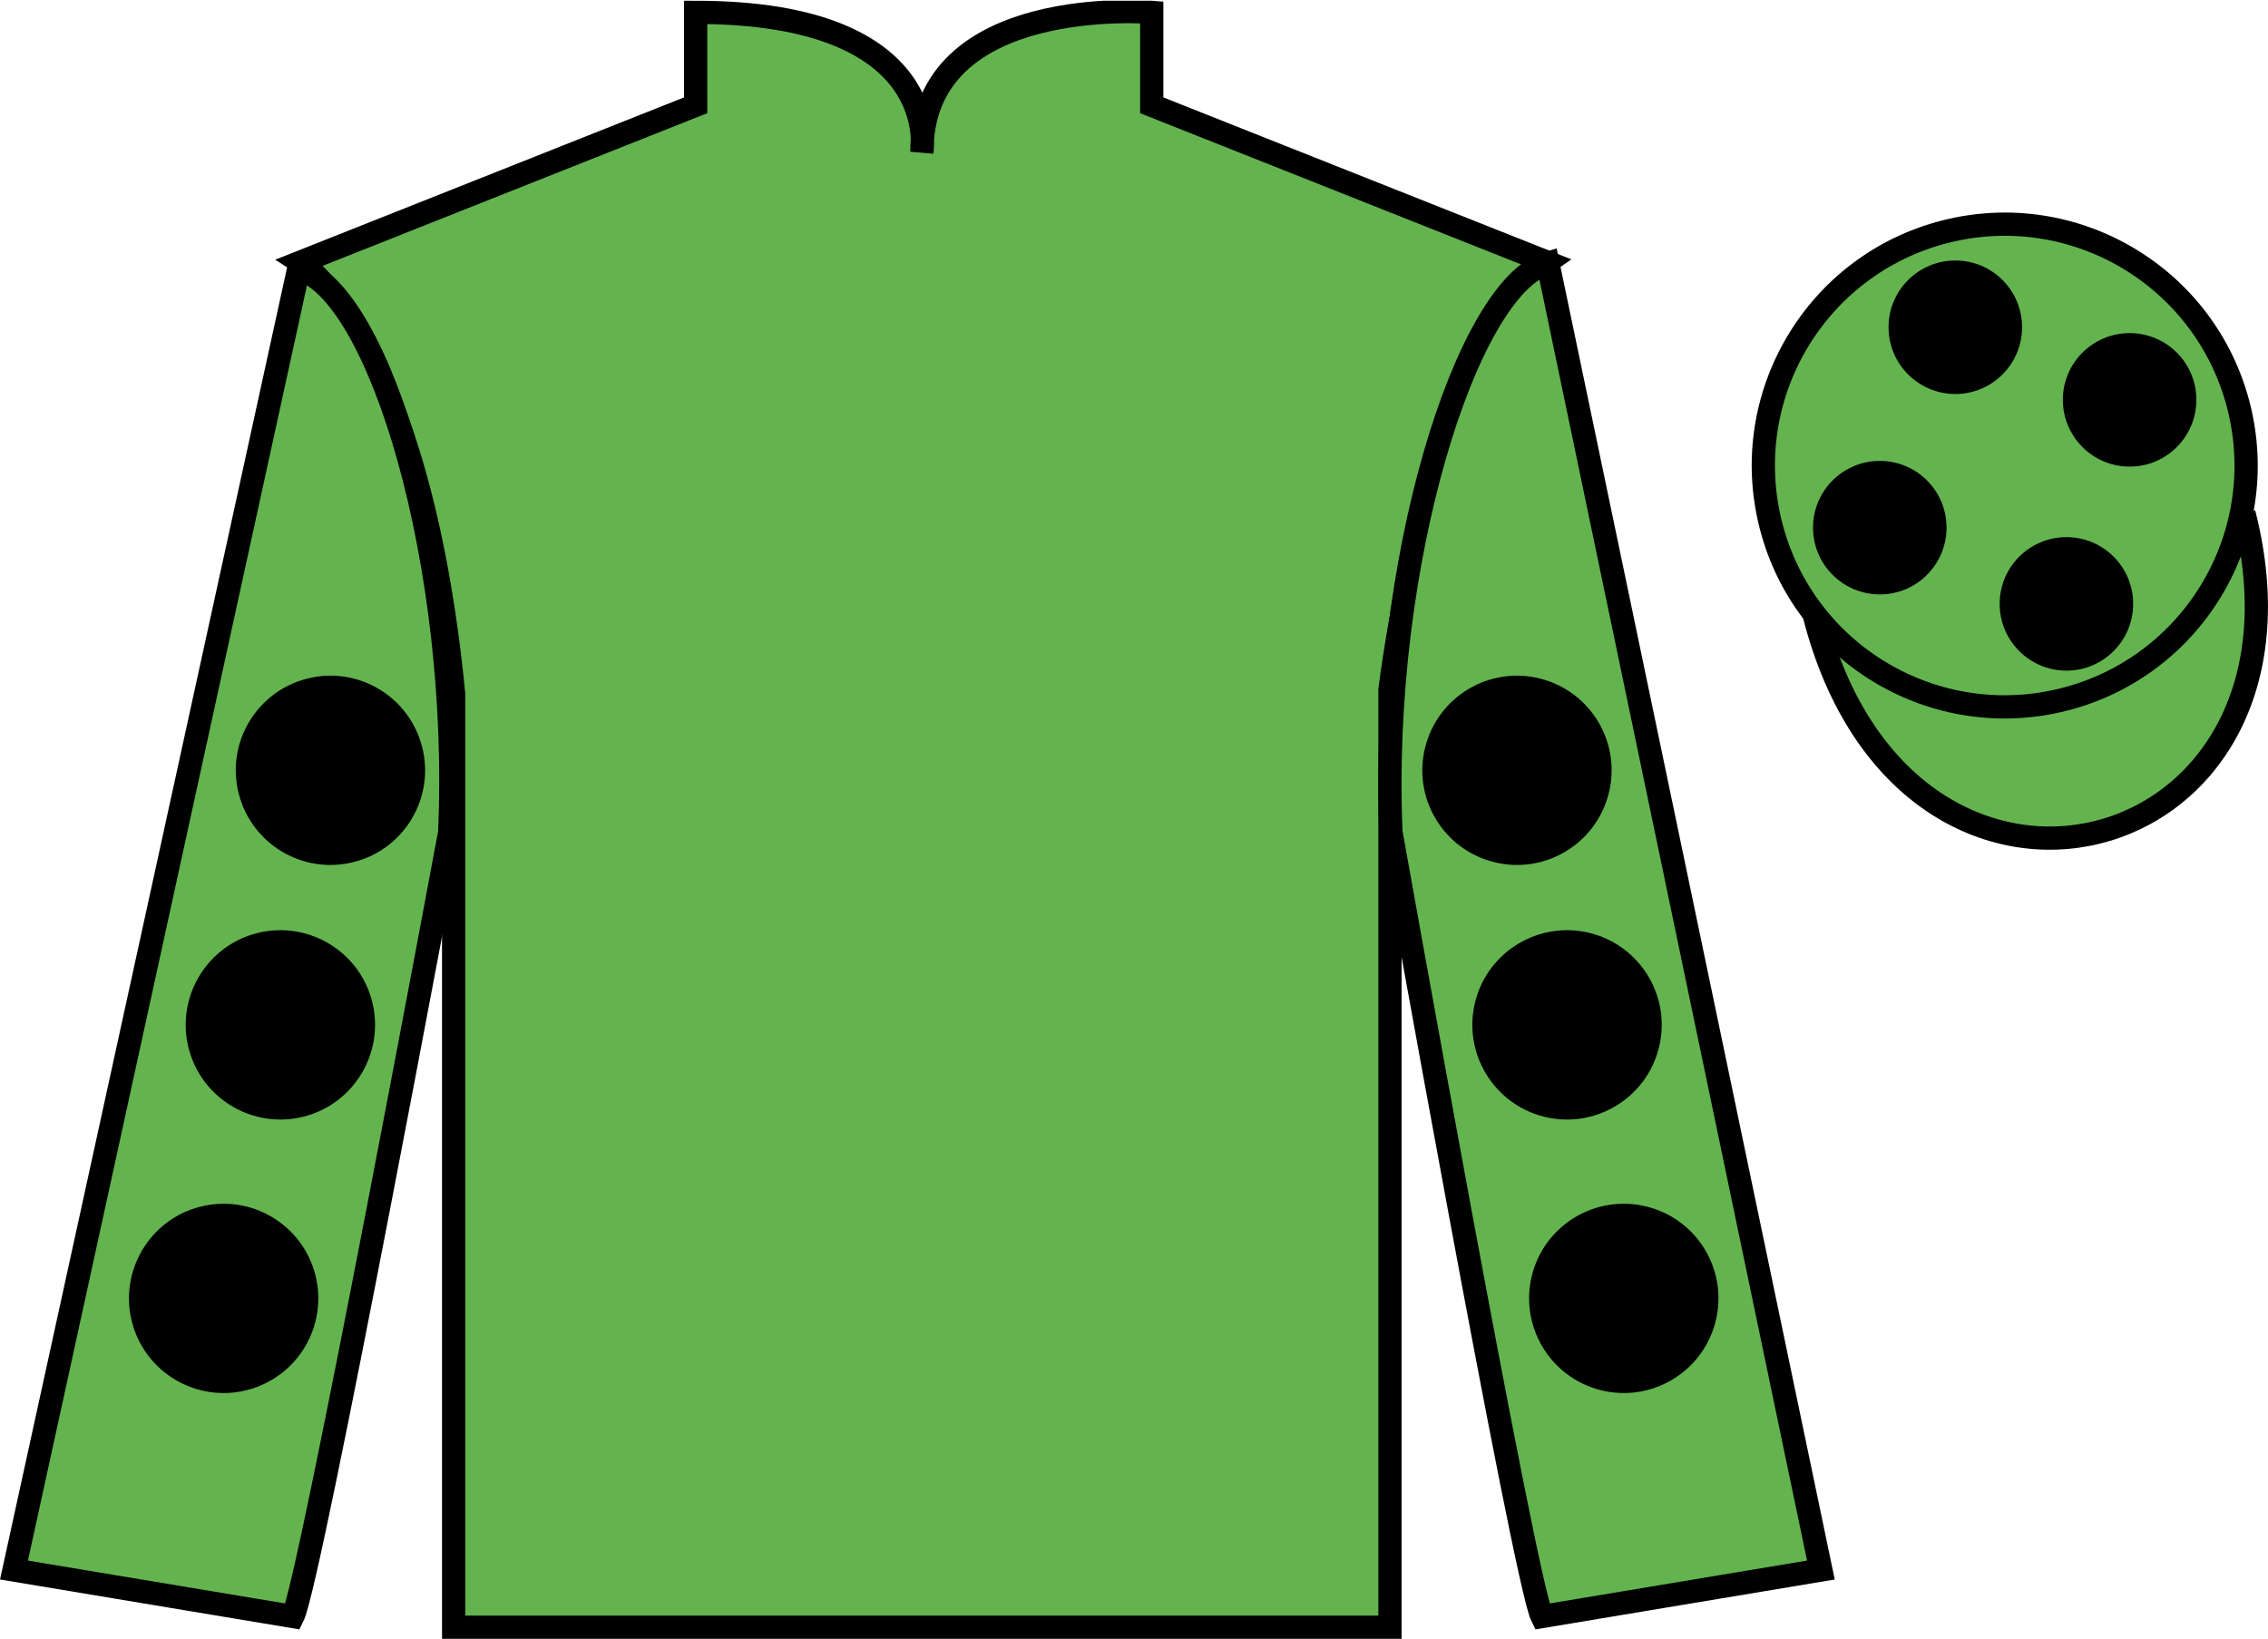
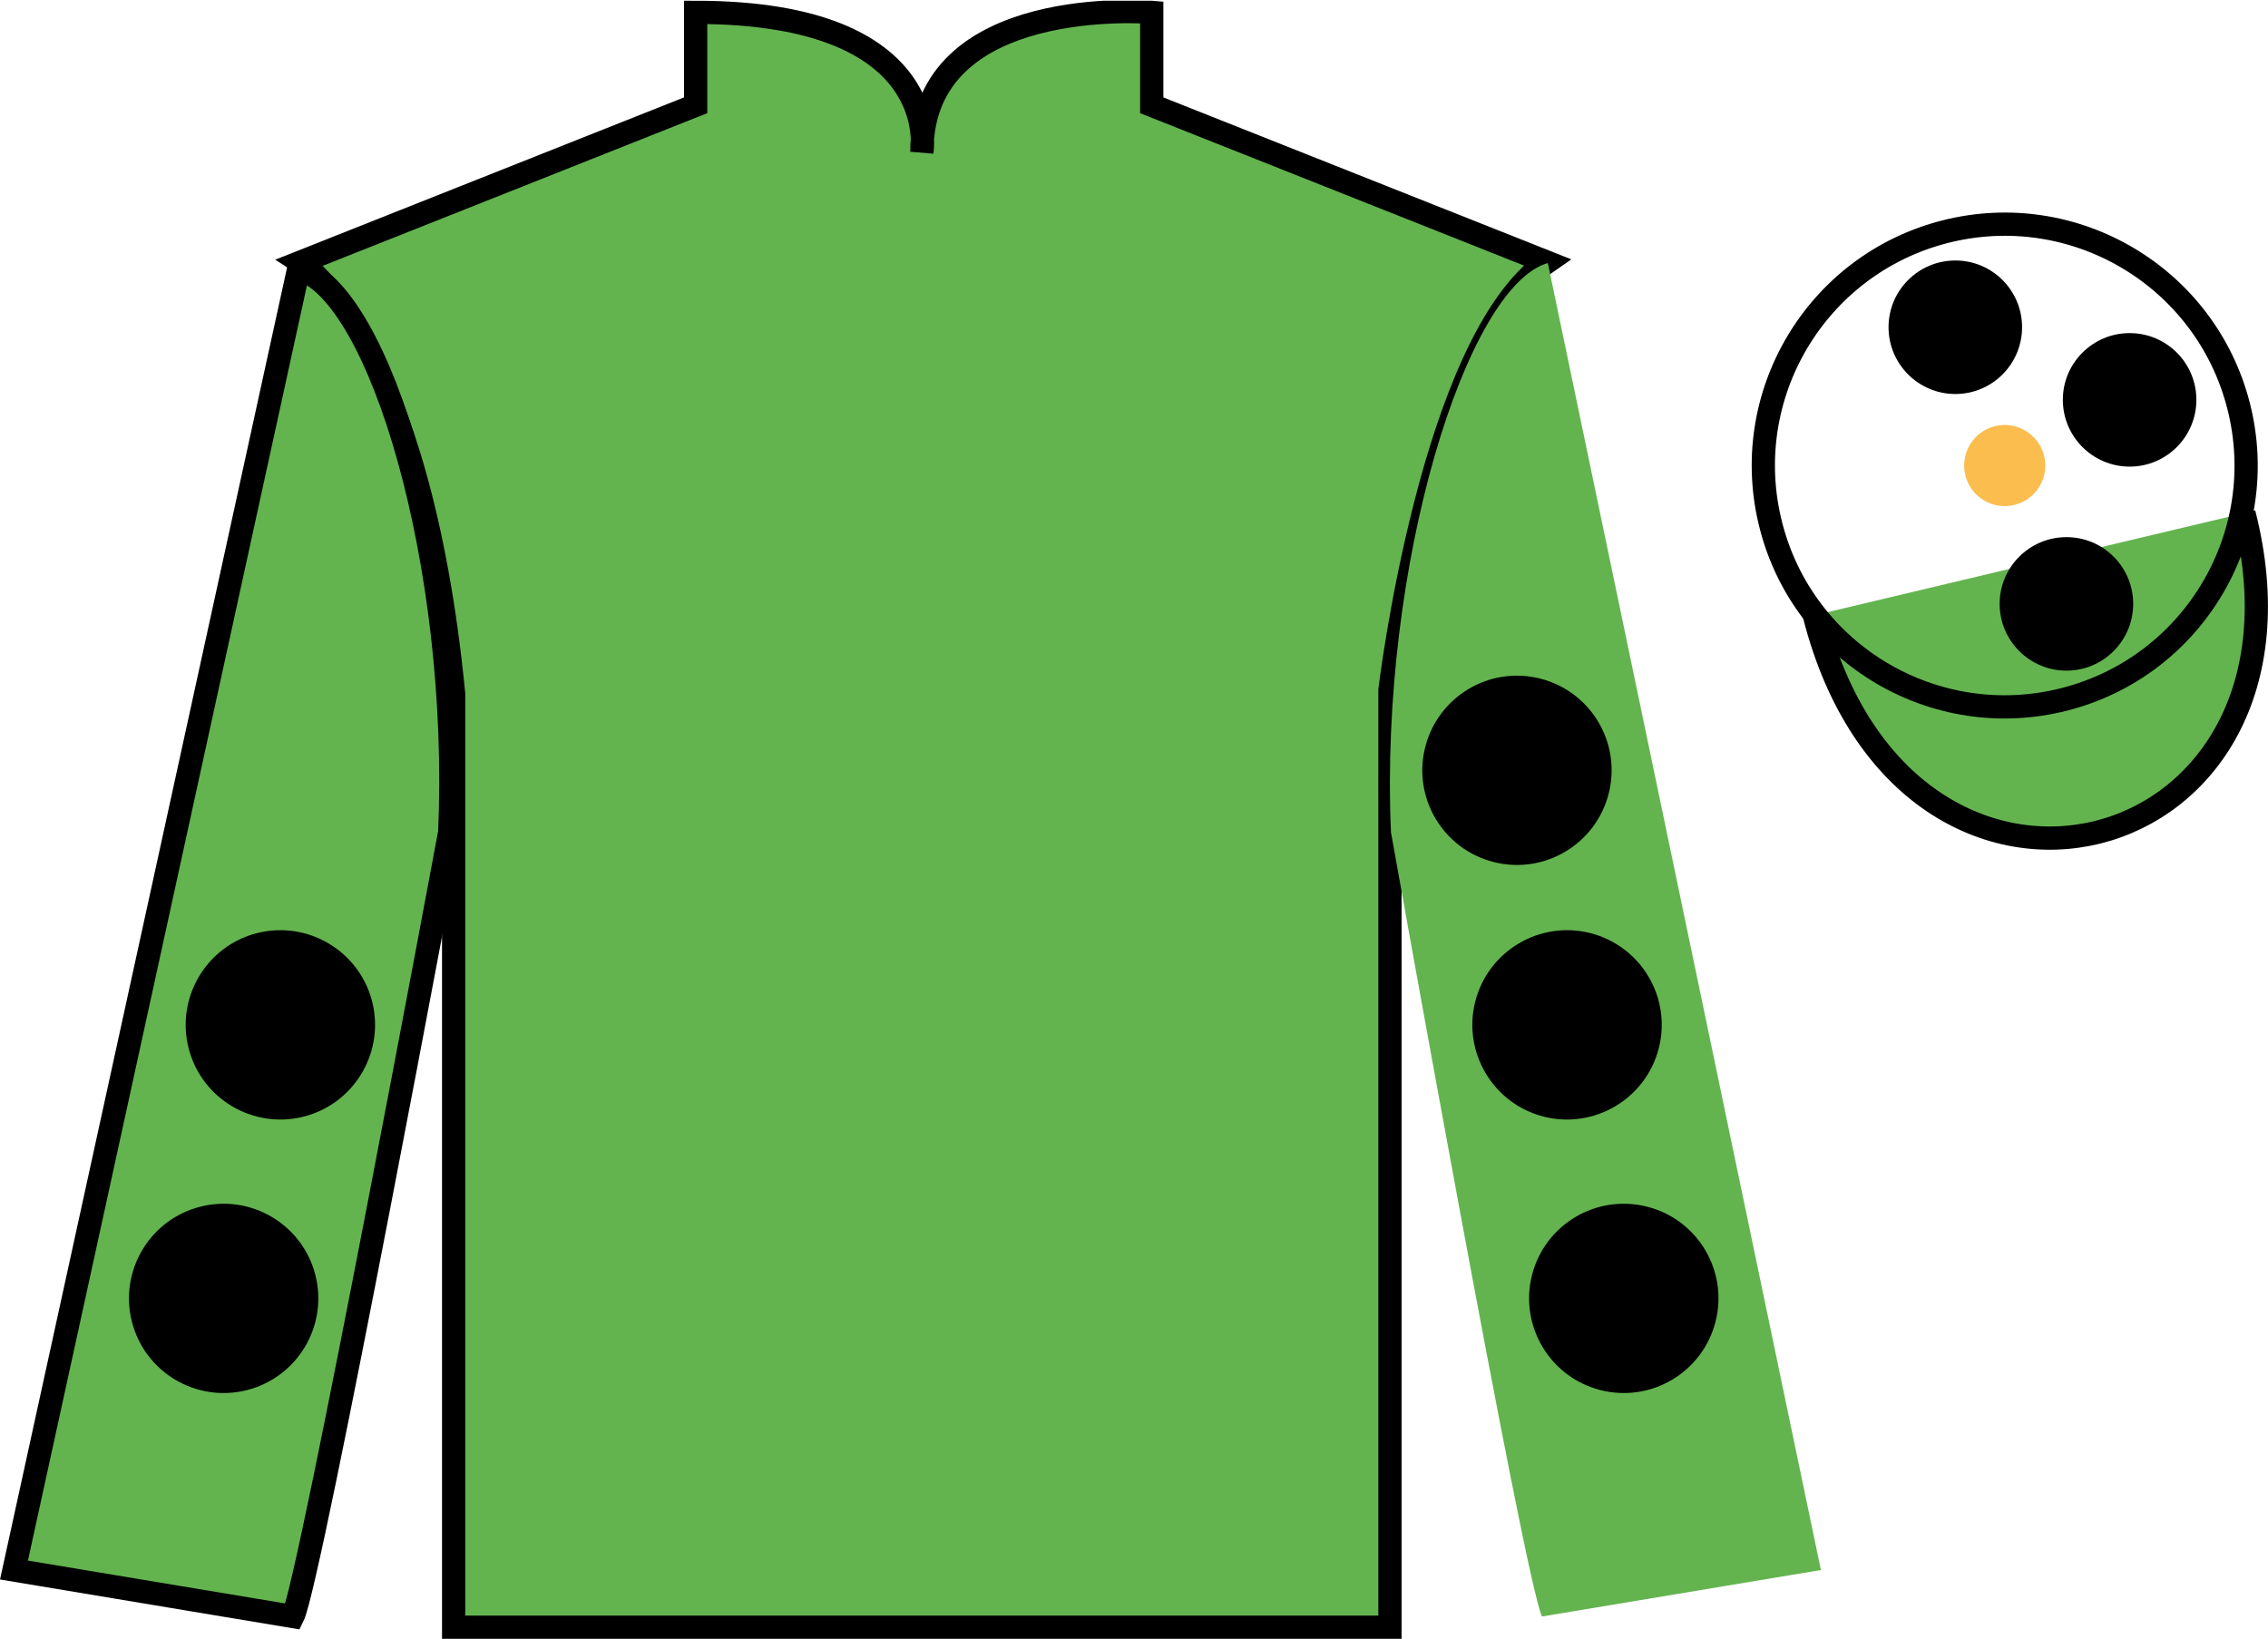
<svg xmlns="http://www.w3.org/2000/svg" width="97.59pt" height="70.53pt" viewBox="0 0 97.59 70.53" version="1.1">
  <defs>
    <clipPath id="clip1">
      <path d="M 0 70.531 L 97.59 70.531 L 97.59 0.031 L 0 0.031 L 0 70.531 Z M 0 70.531 " />
    </clipPath>
  </defs>
  <g id="surface0">
    <g clip-path="url(#clip1)" clip-rule="nonzero">
      <path style=" stroke:none;fill-rule:nonzero;fill:rgb(38.753%,70.692%,31.183%);fill-opacity:1;" d="M 12.934 11.281 C 12.934 11.281 18.02 14.531 19.52 29.863 C 19.52 29.863 19.52 44.863 19.52 70.031 L 59.809 70.031 L 59.809 29.695 C 59.809 29.695 61.602 14.695 66.559 11.281 L 49.559 4.531 L 49.559 0.531 C 49.559 0.531 39.668 -0.305 39.668 6.531 C 39.668 6.531 40.684 0.531 29.934 0.531 L 29.934 4.531 L 12.934 11.281 " />
      <path style="fill:none;stroke-width:10;stroke-linecap:butt;stroke-linejoin:miter;stroke:rgb(0%,0%,0%);stroke-opacity:1;stroke-miterlimit:4;" d="M 129.336 592.487 C 129.336 592.487 180.195 559.987 195.195 406.667 C 195.195 406.667 195.195 256.667 195.195 4.987 L 598.086 4.987 L 598.086 408.347 C 598.086 408.347 616.016 558.347 665.586 592.487 L 495.586 659.987 L 495.586 699.987 C 495.586 699.987 396.68 708.347 396.68 639.987 C 396.68 639.987 406.836 699.987 299.336 699.987 L 299.336 659.987 L 129.336 592.487 Z M 129.336 592.487 " transform="matrix(0.1,0,0,-0.1,0,70.53)" />
      <path style=" stroke:none;fill-rule:nonzero;fill:rgb(38.753%,70.692%,31.183%);fill-opacity:1;" d="M 12.602 69.57 C 13.352 68.07 19.352 35.82 19.352 35.82 C 19.852 24.32 16.352 12.57 12.852 11.57 L 0.602 67.57 L 12.602 69.57 " />
      <path style="fill:none;stroke-width:10;stroke-linecap:butt;stroke-linejoin:miter;stroke:rgb(0%,0%,0%);stroke-opacity:1;stroke-miterlimit:4;" d="M 126.016 9.597 C 133.516 24.597 193.516 347.097 193.516 347.097 C 198.516 462.097 163.516 579.597 128.516 589.597 L 6.016 29.597 L 126.016 9.597 Z M 126.016 9.597 " transform="matrix(0.1,0,0,-0.1,0,70.53)" />
      <path style=" stroke:none;fill-rule:nonzero;fill:rgb(38.753%,70.692%,31.183%);fill-opacity:1;" d="M 78.352 67.57 L 66.602 11.32 C 63.102 12.32 59.352 24.32 59.852 35.82 C 59.852 35.82 65.602 68.07 66.352 69.57 L 78.352 67.57 " />
-       <path style="fill:none;stroke-width:10;stroke-linecap:butt;stroke-linejoin:miter;stroke:rgb(0%,0%,0%);stroke-opacity:1;stroke-miterlimit:4;" d="M 783.516 29.597 L 666.016 592.097 C 631.016 582.097 593.516 462.097 598.516 347.097 C 598.516 347.097 656.016 24.597 663.516 9.597 L 783.516 29.597 Z M 783.516 29.597 " transform="matrix(0.1,0,0,-0.1,0,70.53)" />
      <path style="fill-rule:nonzero;fill:rgb(38.753%,70.692%,31.183%);fill-opacity:1;stroke-width:10;stroke-linecap:butt;stroke-linejoin:miter;stroke:rgb(0%,0%,0%);stroke-opacity:1;stroke-miterlimit:4;" d="M 780.703 440.495 C 820.391 284.87 1004.336 332.448 965.547 484.441 " transform="matrix(0.1,0,0,-0.1,0,70.53)" />
      <path style=" stroke:none;fill-rule:nonzero;fill:rgb(98.431%,74.096%,30.607%);fill-opacity:1;" d="M 86.691 21.727 C 87.625 21.488 88.191 20.539 87.953 19.605 C 87.715 18.672 86.762 18.105 85.828 18.344 C 84.895 18.582 84.332 19.535 84.57 20.469 C 84.809 21.402 85.758 21.965 86.691 21.727 " />
-       <path style="fill:none;stroke-width:10;stroke-linecap:butt;stroke-linejoin:miter;stroke:rgb(0%,0%,0%);stroke-opacity:1;stroke-miterlimit:4;" d="M 866.914 488.034 C 876.25 490.417 881.914 499.909 879.531 509.245 C 877.148 518.581 867.617 524.245 858.281 521.862 C 848.945 519.48 843.32 509.948 845.703 500.613 C 848.086 491.277 857.578 485.652 866.914 488.034 Z M 866.914 488.034 " transform="matrix(0.1,0,0,-0.1,0,70.53)" />
-       <path style=" stroke:none;fill-rule:nonzero;fill:rgb(38.753%,70.692%,31.183%);fill-opacity:1;" d="M 88.828 30.098 C 94.387 28.68 97.742 23.023 96.324 17.469 C 94.906 11.91 89.25 8.555 83.691 9.973 C 78.137 11.391 74.781 17.047 76.199 22.605 C 77.613 28.16 83.27 31.516 88.828 30.098 " />
      <path style="fill:none;stroke-width:10;stroke-linecap:butt;stroke-linejoin:miter;stroke:rgb(0%,0%,0%);stroke-opacity:1;stroke-miterlimit:4;" d="M 888.281 404.323 C 943.867 418.503 977.422 475.066 963.242 530.612 C 949.062 586.198 892.5 619.753 836.914 605.573 C 781.367 591.394 747.812 534.831 761.992 479.245 C 776.133 423.698 832.695 390.144 888.281 404.323 Z M 888.281 404.323 " transform="matrix(0.1,0,0,-0.1,0,70.53)" />
      <path style=" stroke:none;fill-rule:nonzero;fill:rgb(0%,0%,0%);fill-opacity:1;" d="M 66.418 48.055 C 68.598 48.609 70.816 47.297 71.375 45.117 C 71.934 42.938 70.617 40.719 68.438 40.16 C 66.258 39.605 64.039 40.918 63.48 43.098 C 62.926 45.277 64.238 47.496 66.418 48.055 " />
      <path style=" stroke:none;fill-rule:nonzero;fill:rgb(0%,0%,0%);fill-opacity:1;" d="M 64.266 37.098 C 66.445 37.656 68.66 36.34 69.219 34.16 C 69.777 31.98 68.461 29.762 66.281 29.207 C 64.102 28.648 61.887 29.965 61.328 32.145 C 60.77 34.324 62.086 36.543 64.266 37.098 " />
      <path style=" stroke:none;fill-rule:nonzero;fill:rgb(0%,0%,0%);fill-opacity:1;" d="M 68.859 59.824 C 71.039 60.383 73.258 59.066 73.816 56.887 C 74.375 54.707 73.059 52.488 70.879 51.934 C 68.699 51.375 66.48 52.691 65.922 54.871 C 65.367 57.051 66.684 59.266 68.859 59.824 " />
      <path style=" stroke:none;fill-rule:nonzero;fill:rgb(0%,0%,0%);fill-opacity:1;" d="M 13.074 48.055 C 10.895 48.609 8.676 47.297 8.117 45.117 C 7.562 42.938 8.875 40.719 11.055 40.16 C 13.234 39.605 15.453 40.918 16.012 43.098 C 16.566 45.277 15.254 47.496 13.074 48.055 " />
-       <path style=" stroke:none;fill-rule:nonzero;fill:rgb(0%,0%,0%);fill-opacity:1;" d="M 15.227 37.098 C 13.047 37.656 10.832 36.34 10.273 34.16 C 9.715 31.98 11.031 29.762 13.211 29.207 C 15.391 28.648 17.605 29.965 18.164 32.145 C 18.723 34.324 17.406 36.543 15.227 37.098 " />
      <path style=" stroke:none;fill-rule:nonzero;fill:rgb(0%,0%,0%);fill-opacity:1;" d="M 10.633 59.824 C 8.453 60.383 6.234 59.066 5.676 56.887 C 5.121 54.707 6.438 52.488 8.613 51.934 C 10.793 51.375 13.012 52.691 13.57 54.871 C 14.125 57.051 12.812 59.266 10.633 59.824 " />
      <path style=" stroke:none;fill-rule:nonzero;fill:rgb(0%,0%,0%);fill-opacity:1;" d="M 88.918 28.863 C 90.504 28.863 91.789 27.574 91.789 25.988 C 91.789 24.402 90.504 23.117 88.918 23.117 C 87.332 23.117 86.043 24.402 86.043 25.988 C 86.043 27.574 87.332 28.863 88.918 28.863 " />
-       <path style=" stroke:none;fill-rule:nonzero;fill:rgb(0%,0%,0%);fill-opacity:1;" d="M 80.887 25.582 C 82.473 25.582 83.758 24.293 83.758 22.707 C 83.758 21.121 82.473 19.836 80.887 19.836 C 79.301 19.836 78.012 21.121 78.012 22.707 C 78.012 24.293 79.301 25.582 80.887 25.582 " />
      <path style=" stroke:none;fill-rule:nonzero;fill:rgb(0%,0%,0%);fill-opacity:1;" d="M 91.637 20.082 C 93.223 20.082 94.508 18.793 94.508 17.207 C 94.508 15.621 93.223 14.336 91.637 14.336 C 90.051 14.336 88.762 15.621 88.762 17.207 C 88.762 18.793 90.051 20.082 91.637 20.082 " />
      <path style=" stroke:none;fill-rule:nonzero;fill:rgb(0%,0%,0%);fill-opacity:1;" d="M 84.137 16.957 C 85.723 16.957 87.008 15.668 87.008 14.082 C 87.008 12.496 85.723 11.211 84.137 11.211 C 82.551 11.211 81.262 12.496 81.262 14.082 C 81.262 15.668 82.551 16.957 84.137 16.957 " />
    </g>
  </g>
</svg>